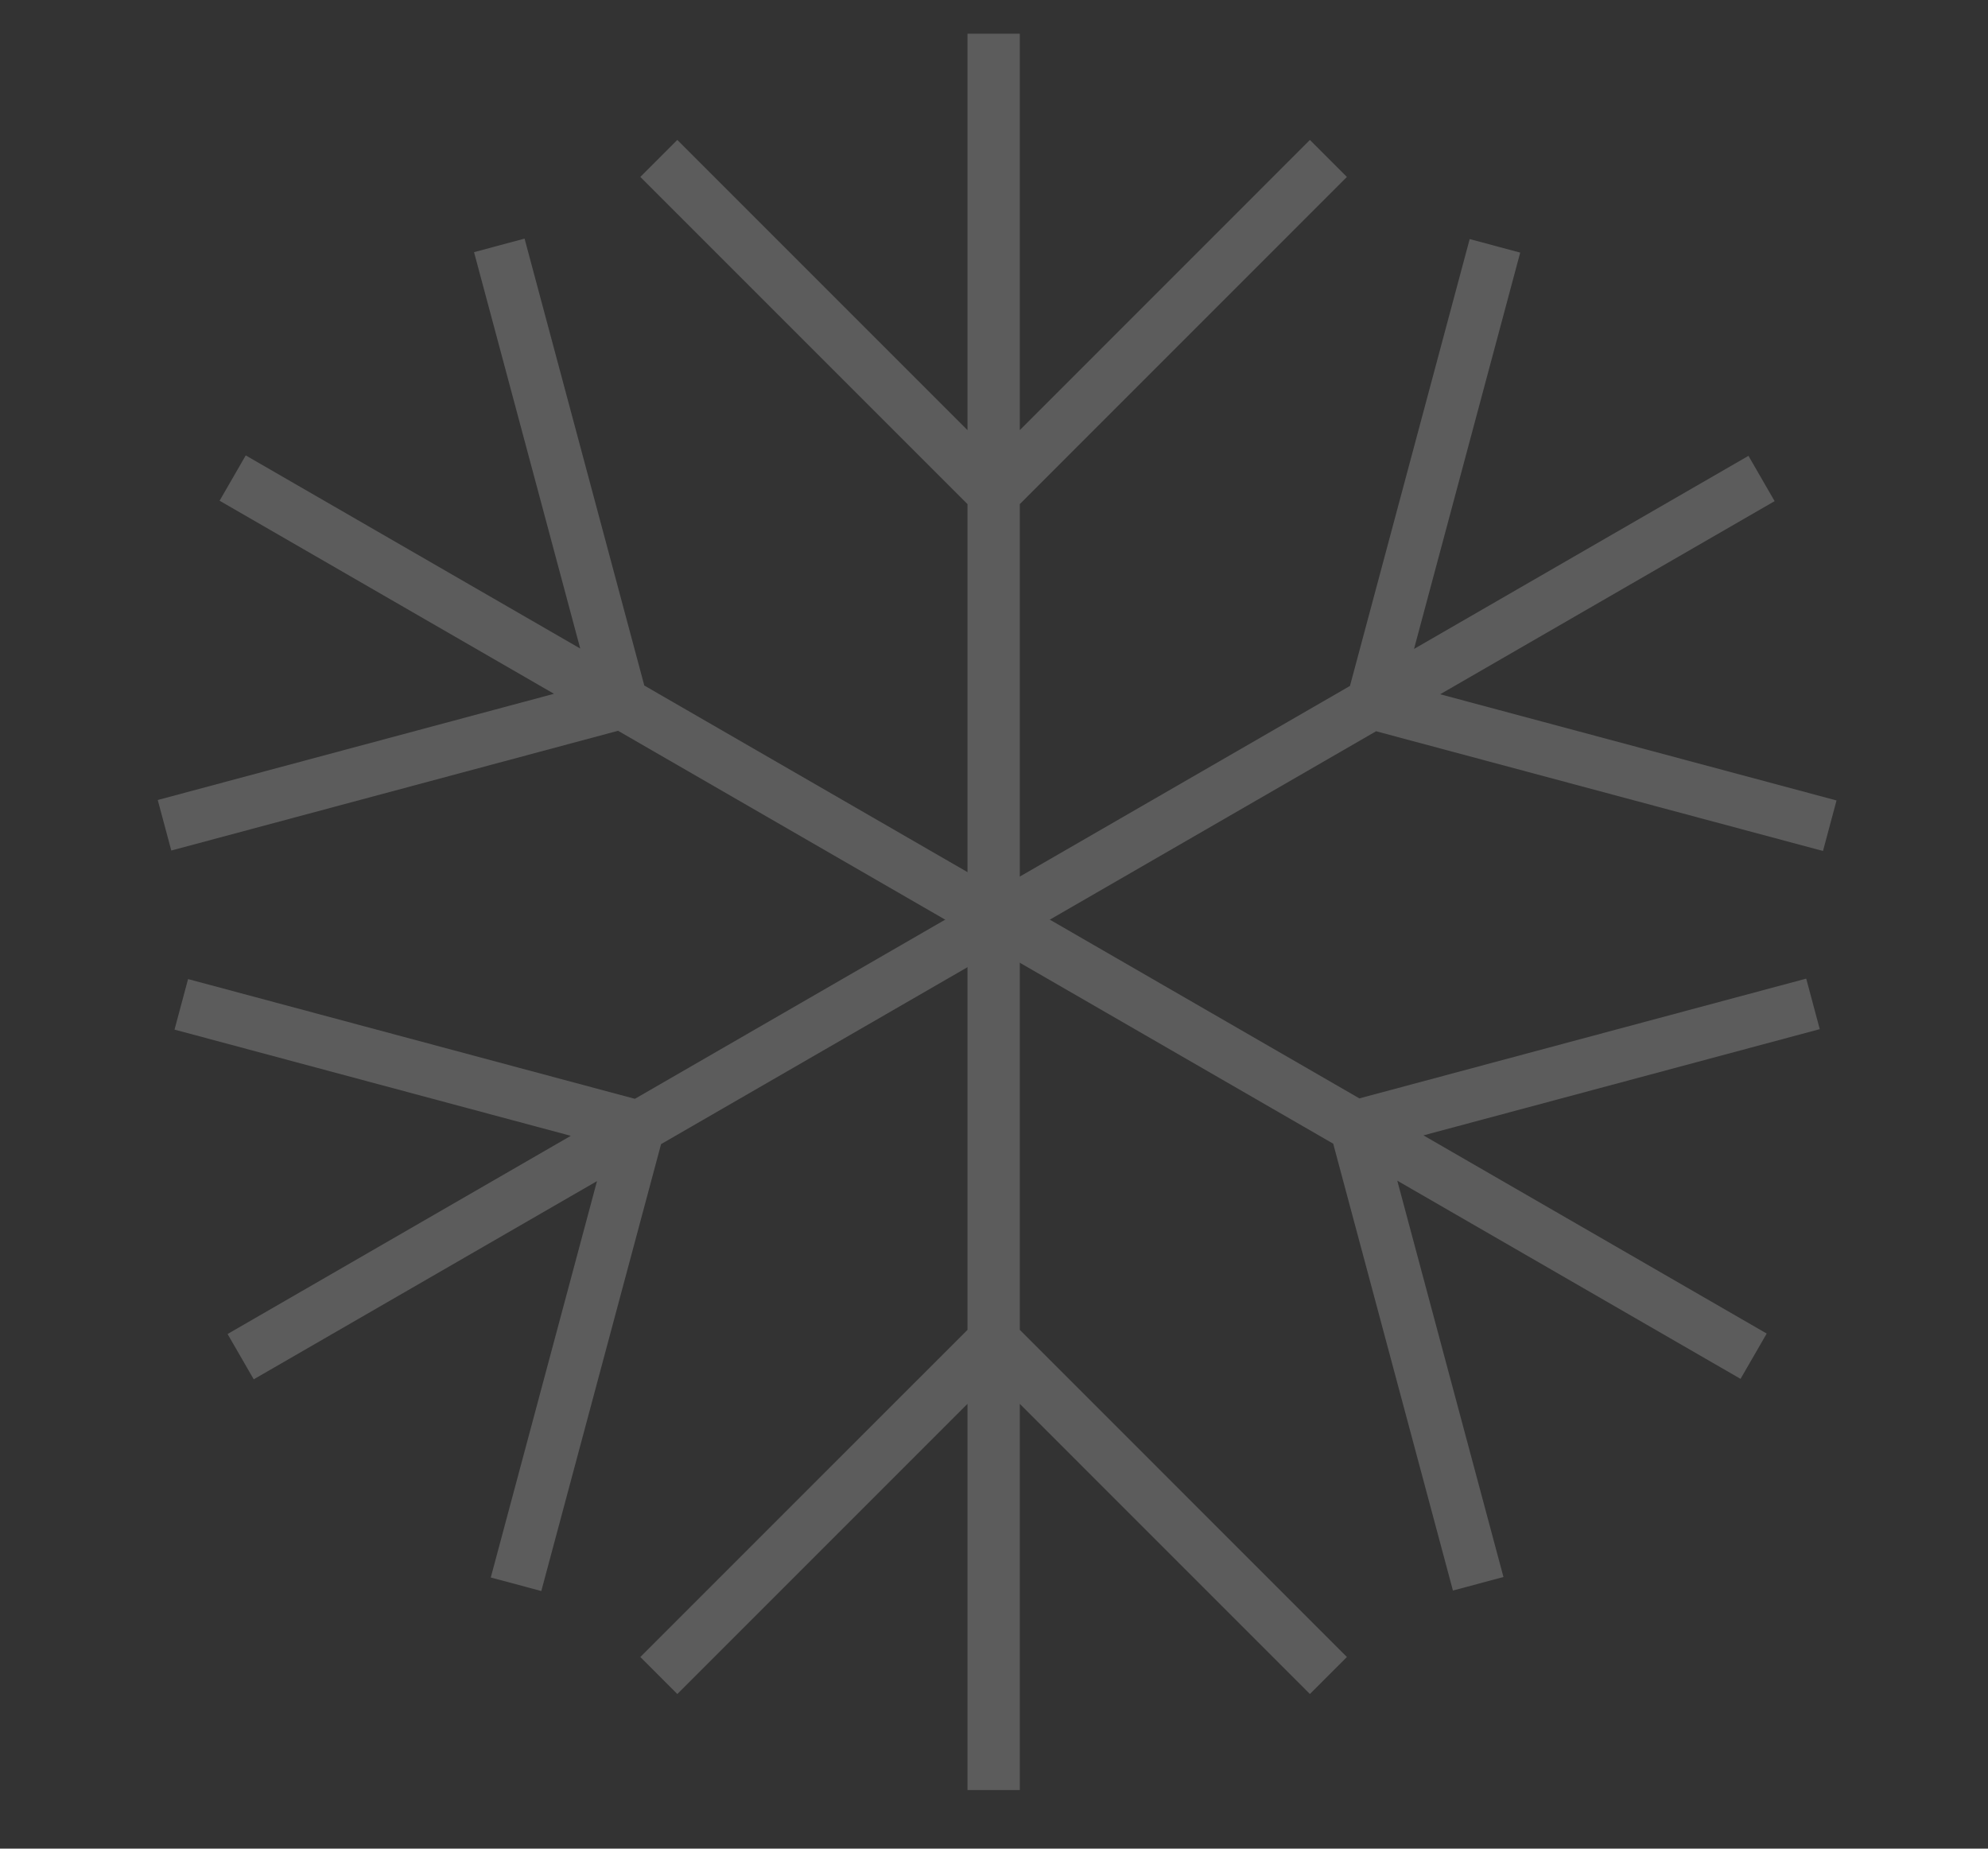
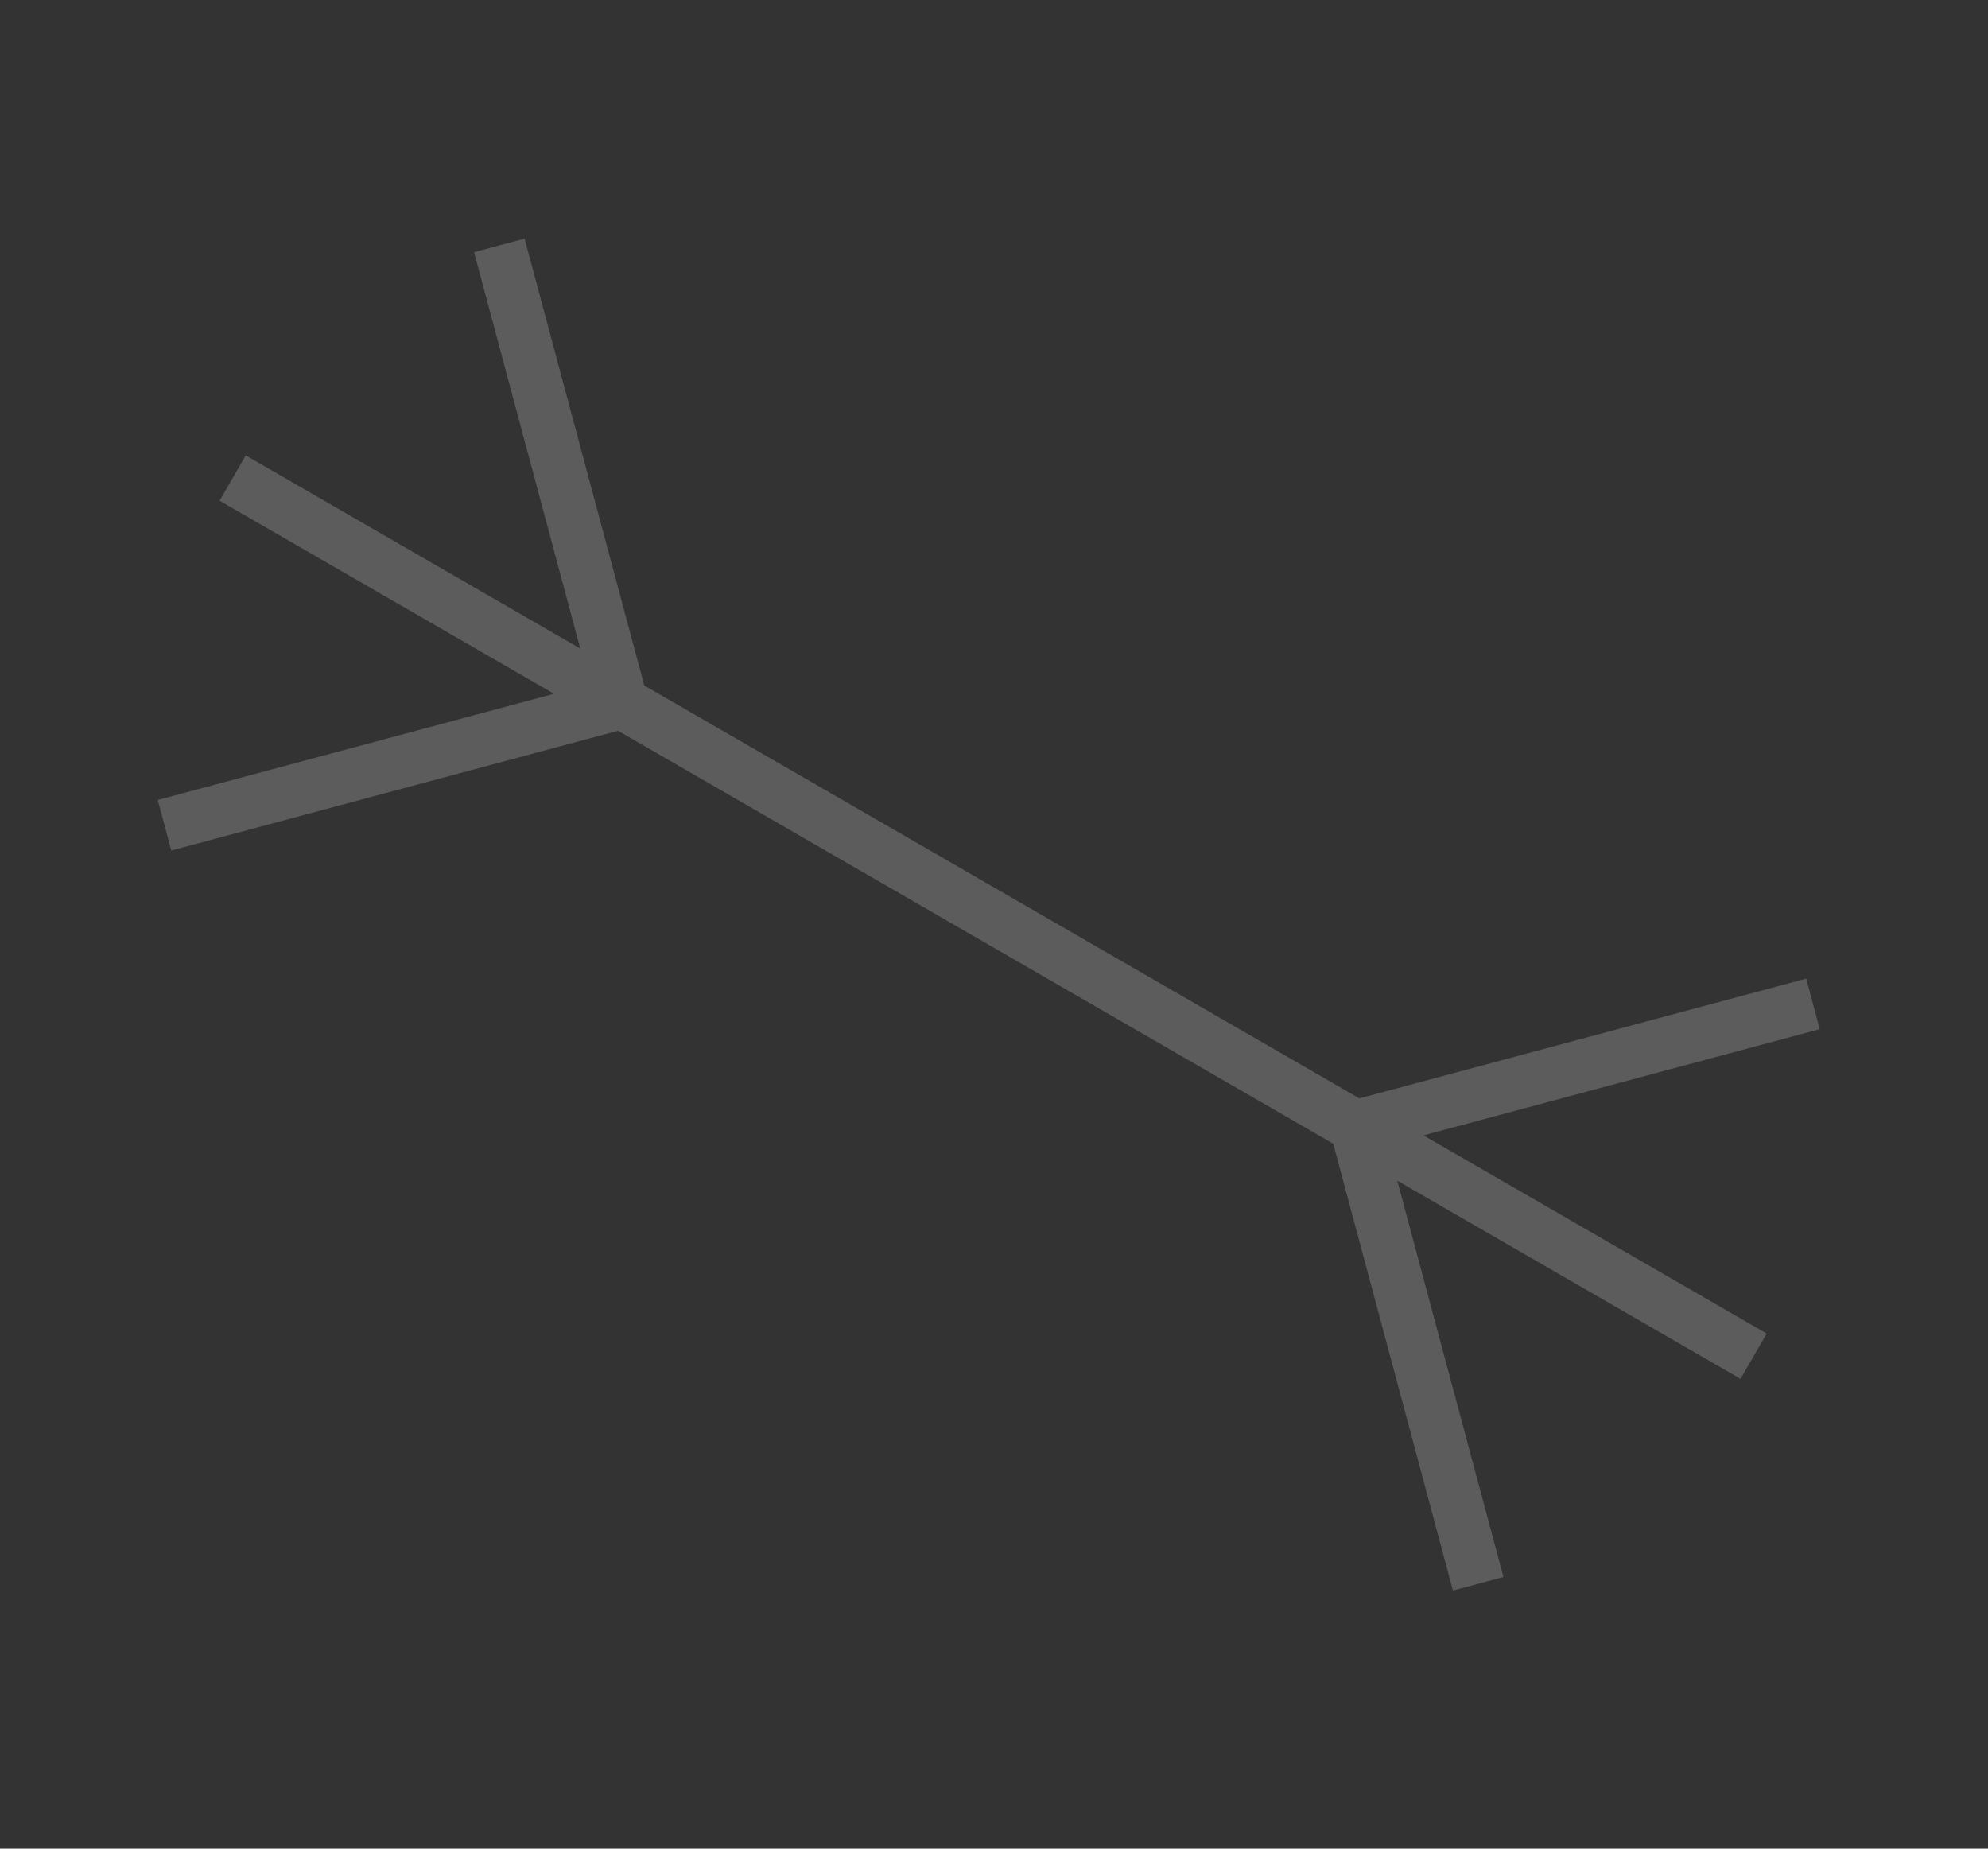
<svg xmlns="http://www.w3.org/2000/svg" width="57" height="53" viewBox="0 0 57 53">
  <rect x="0" y="0" width="57" height="53" fill="#333333" stroke="none" />
  <g stroke="#FFF" stroke-width="1.5" fill="none" fill-rule="evenodd" opacity=".2">
-     <path d="M28.49.966V51.32M18.89 4.542l9.6 9.6 9.598-9.6M18.89 48.036l9.6-9.599 9.598 9.599" />
    <g>
      <path d="M50.28 38.882 6.671 13.706M51.982 28.781 38.87 32.295l3.513 13.111M14.316 7.035l3.513 13.111L4.717 23.66" />
    </g>
    <g>
-       <path d="m6.9 38.895 43.607-25.177M14.796 45.42l3.514-13.112-13.112-3.514M52.463 23.673 39.35 20.16l3.513-13.112" />
-     </g>
+       </g>
  </g>
</svg>